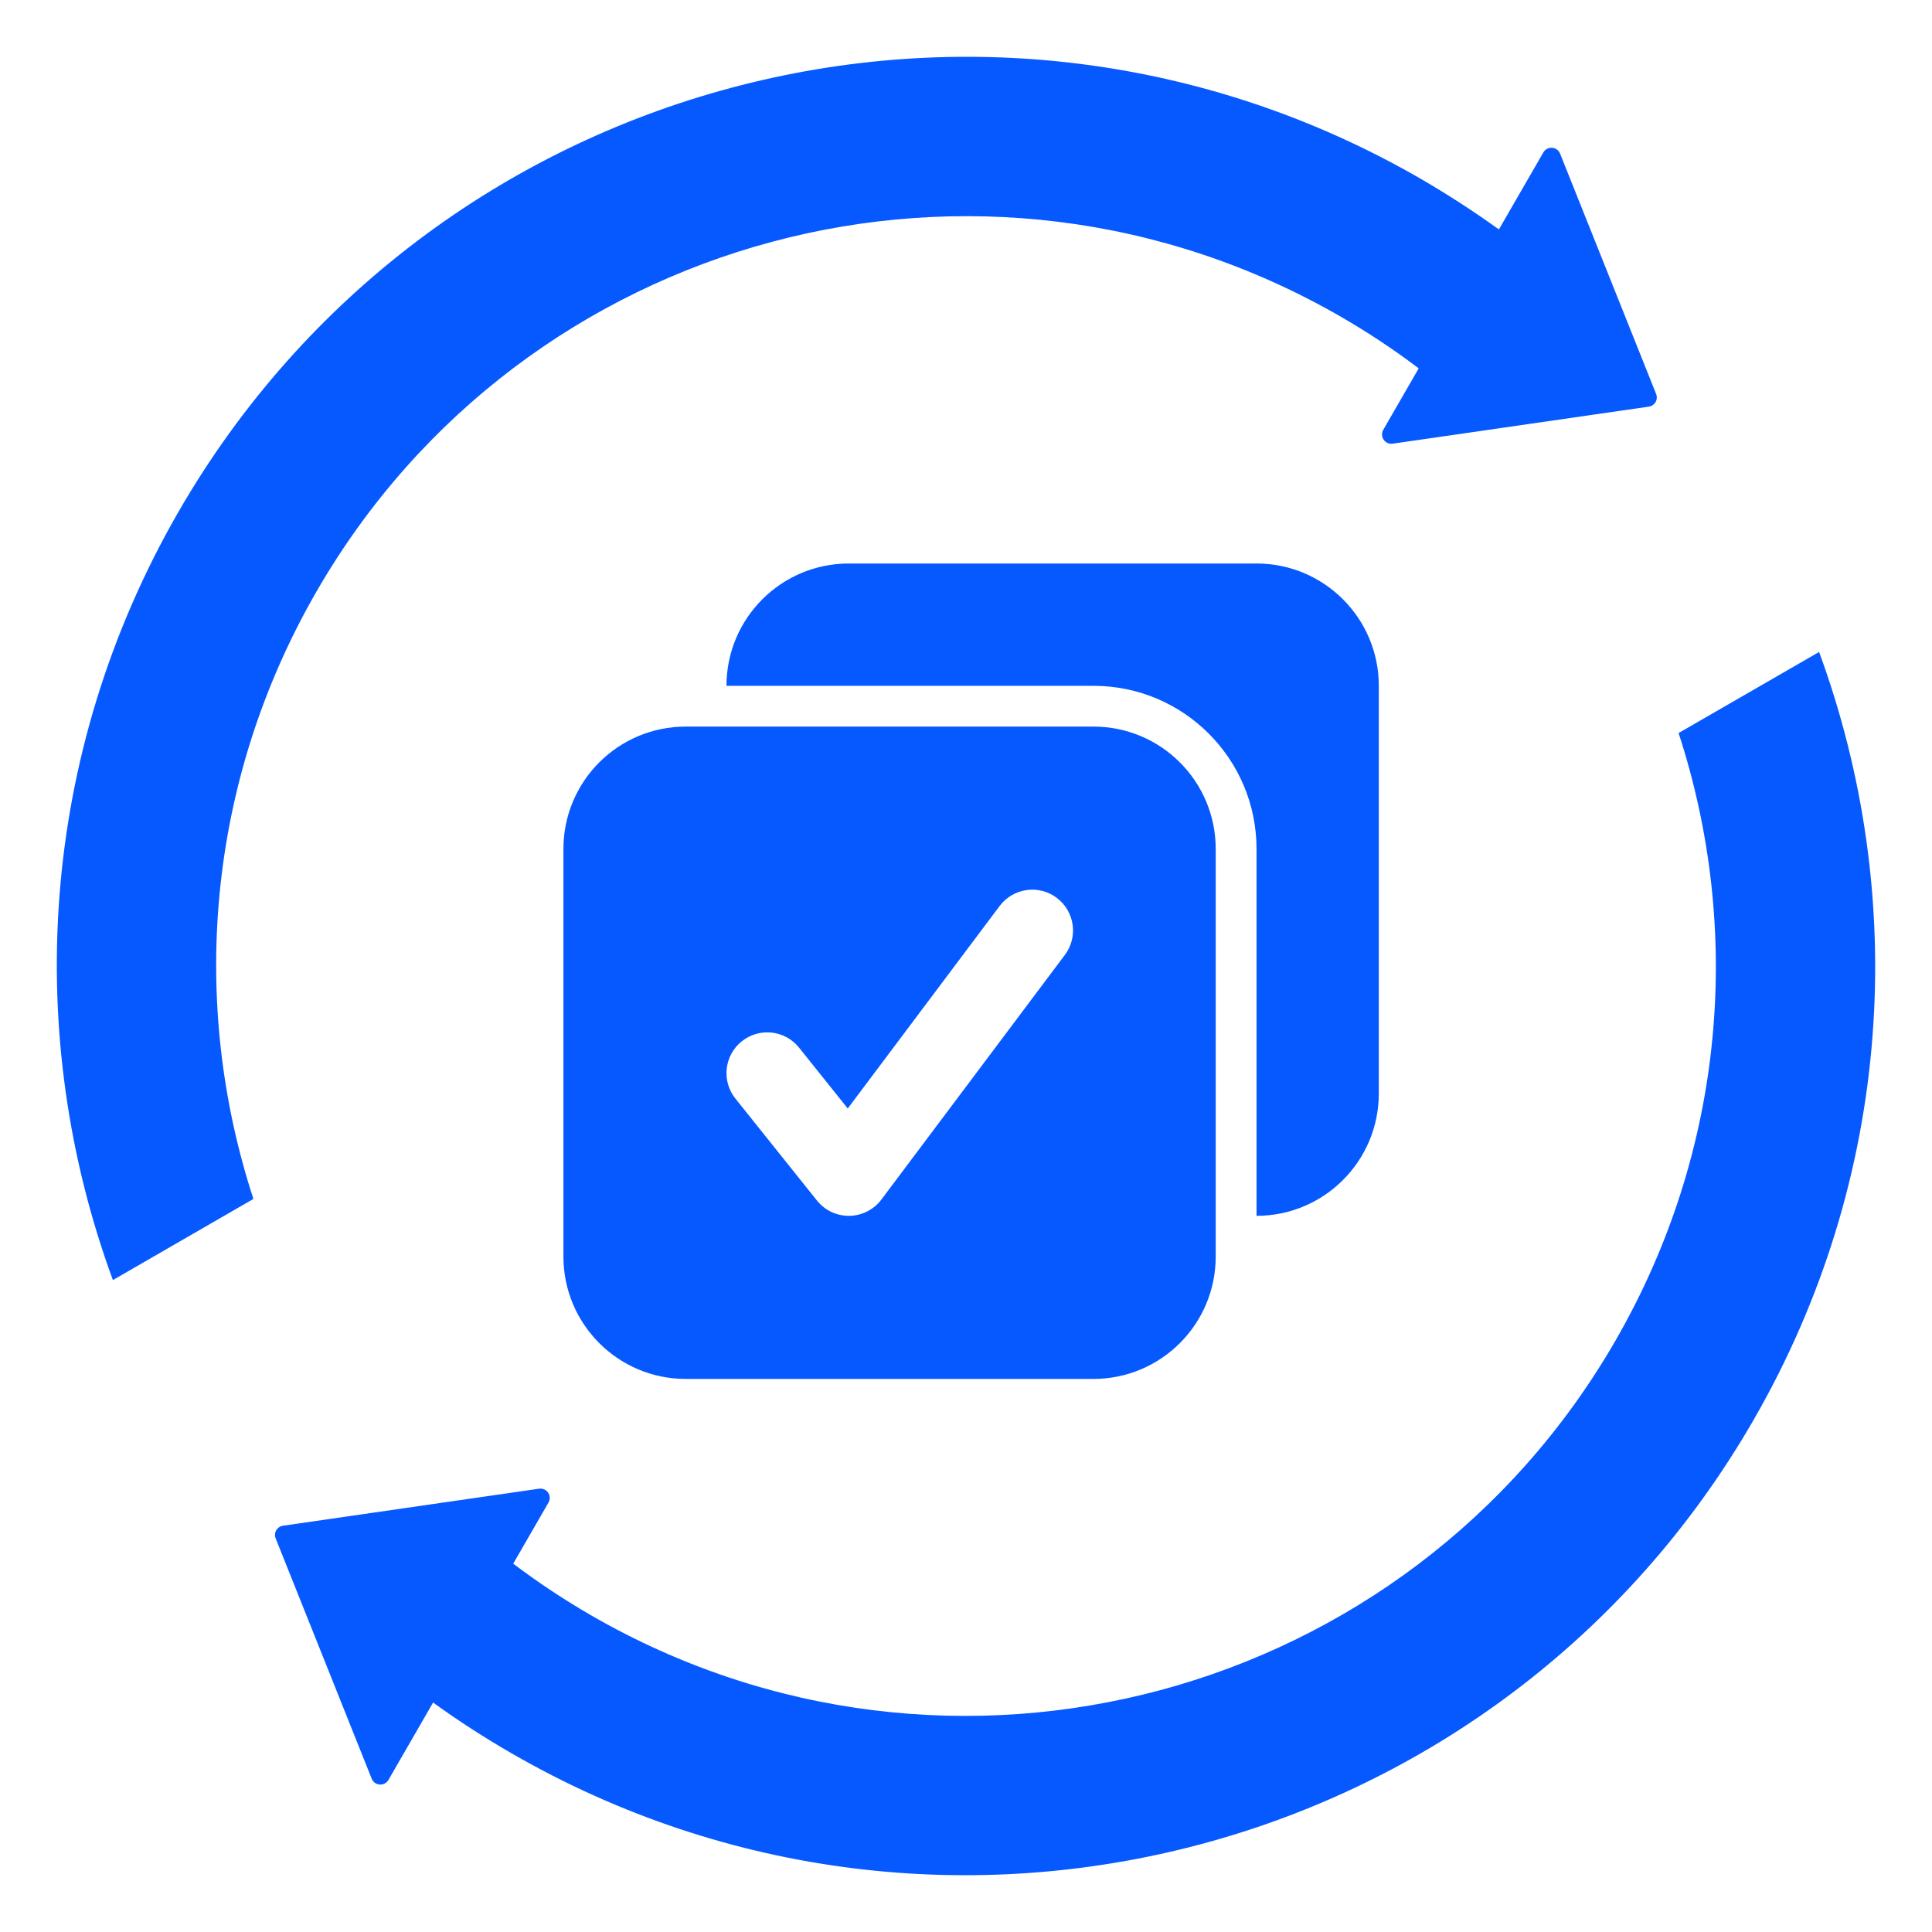
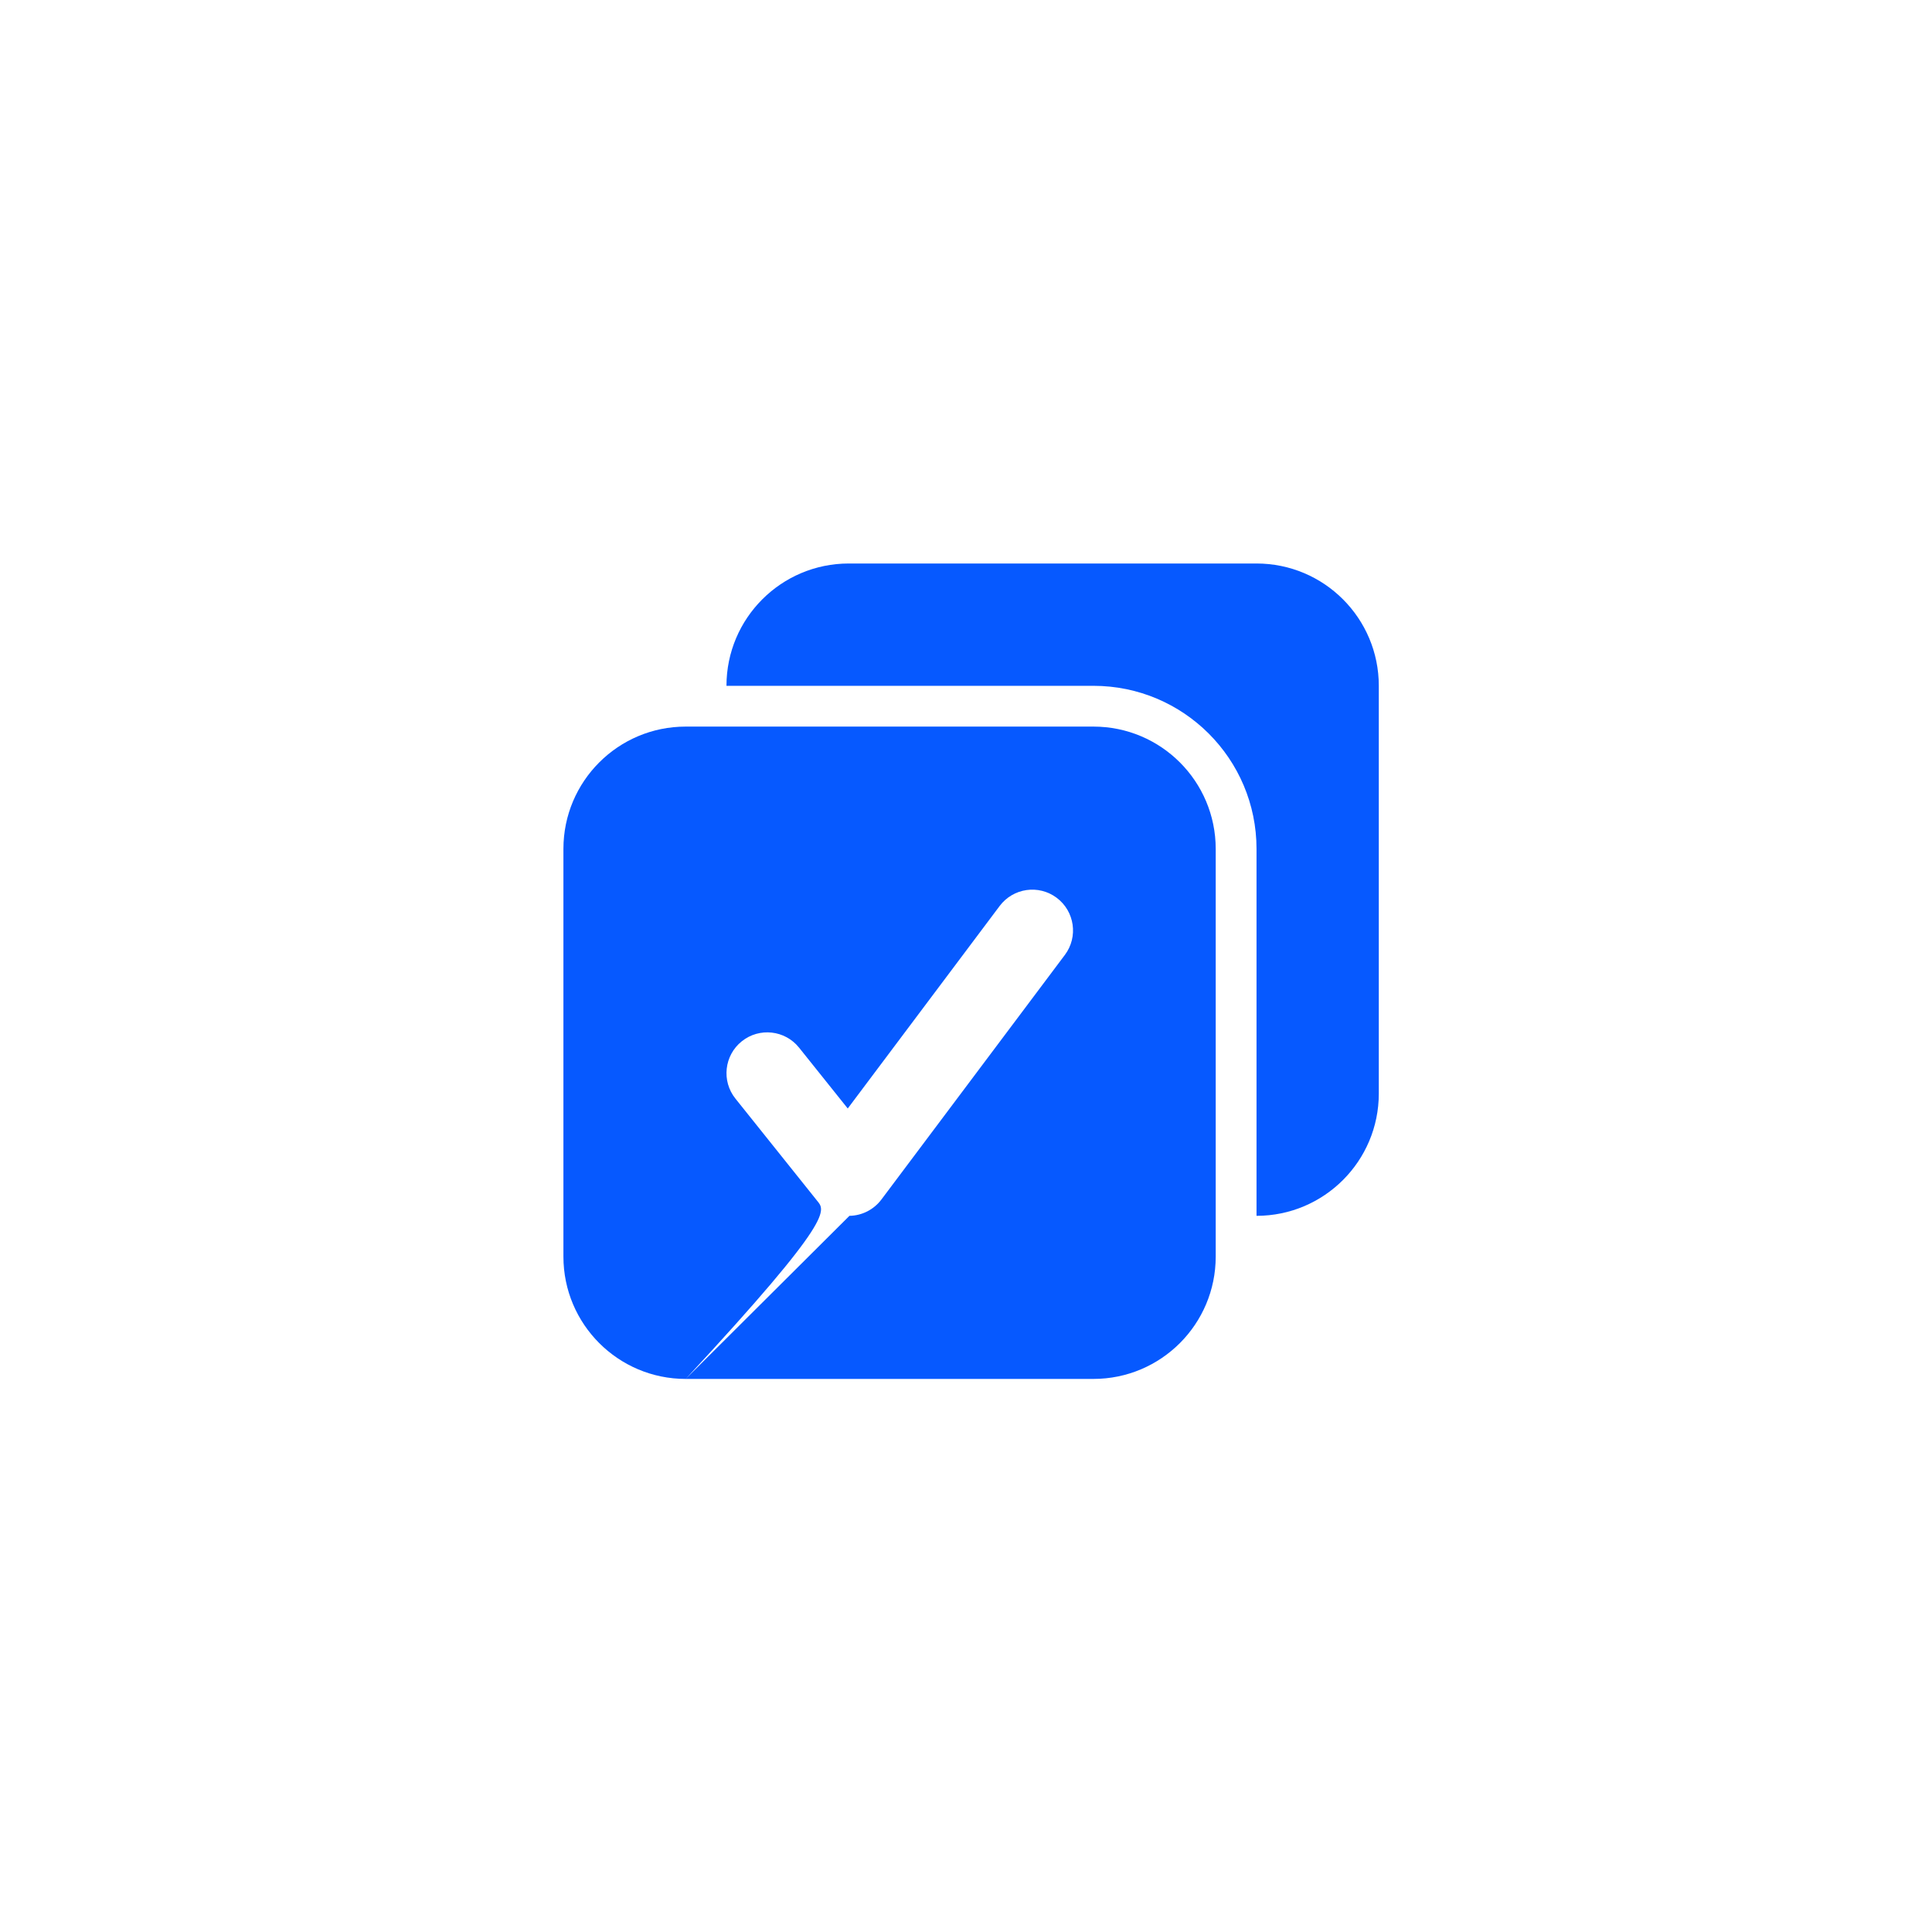
<svg xmlns="http://www.w3.org/2000/svg" width="48" height="48" viewBox="0 0 48 48" fill="none">
-   <path fill-rule="evenodd" clip-rule="evenodd" d="M41.146 9.788C41.172 9.854 41.167 9.928 41.132 9.99C41.096 10.051 41.035 10.093 40.964 10.103L34.601 11.023C34.513 11.036 34.426 10.997 34.376 10.924C34.326 10.85 34.323 10.755 34.367 10.678L35.247 9.152C34.638 8.69 33.992 8.261 33.313 7.869C24.403 2.726 13.011 5.778 7.868 14.688C5.116 19.456 4.711 24.935 6.296 29.787L2.805 31.803C0.574 25.731 0.954 18.749 4.439 12.707C10.677 1.905 24.491 -1.795 35.294 4.44C35.97 4.833 36.618 5.253 37.24 5.7L38.344 3.787C38.389 3.71 38.473 3.665 38.561 3.672C38.65 3.678 38.727 3.734 38.76 3.817L41.146 9.788ZM45.195 16.198C47.426 22.271 47.046 29.252 43.558 35.294C37.323 46.094 23.51 49.797 12.707 43.559C12.03 43.169 11.38 42.748 10.76 42.299L9.651 44.222C9.606 44.299 9.522 44.344 9.434 44.337C9.345 44.331 9.268 44.275 9.235 44.192L6.849 38.221C6.823 38.155 6.828 38.081 6.863 38.02C6.899 37.958 6.961 37.916 7.031 37.906L13.394 36.986C13.482 36.974 13.569 37.012 13.619 37.086C13.668 37.159 13.672 37.254 13.627 37.331L12.751 38.849C13.363 39.312 14.008 39.74 14.687 40.133C23.595 45.276 34.989 42.224 40.132 33.314C42.884 28.545 43.29 23.066 41.704 18.212L45.195 16.198Z" fill="#0659FF" />
  <path d="M31.218 21.091V30.207C32.896 30.207 34.256 28.846 34.256 27.168V17.039C34.256 15.361 32.896 14 31.218 14H21.088C19.41 14 18.049 15.361 18.049 17.039H27.166C29.403 17.039 31.218 18.853 31.218 21.091Z" fill="#0659FF" />
-   <path fill-rule="evenodd" clip-rule="evenodd" d="M17.036 34.259C15.358 34.259 13.998 32.898 13.998 31.22V21.091C13.998 19.412 15.358 18.052 17.036 18.052H27.166C28.844 18.052 30.204 19.412 30.204 21.091V31.22C30.204 32.898 28.844 34.259 27.166 34.259H17.036ZM21.104 30.207C20.791 30.212 20.493 30.072 20.297 29.827L18.271 27.294C17.922 26.858 17.993 26.22 18.429 25.871C18.866 25.521 19.504 25.592 19.853 26.029L21.062 27.54L24.836 22.509C25.172 22.061 25.806 21.97 26.254 22.306C26.701 22.642 26.792 23.277 26.457 23.724L21.898 29.802C21.71 30.052 21.417 30.202 21.104 30.207Z" fill="#0659FF" />
+   <path fill-rule="evenodd" clip-rule="evenodd" d="M17.036 34.259C15.358 34.259 13.998 32.898 13.998 31.22V21.091C13.998 19.412 15.358 18.052 17.036 18.052H27.166C28.844 18.052 30.204 19.412 30.204 21.091V31.22C30.204 32.898 28.844 34.259 27.166 34.259H17.036ZC20.791 30.212 20.493 30.072 20.297 29.827L18.271 27.294C17.922 26.858 17.993 26.22 18.429 25.871C18.866 25.521 19.504 25.592 19.853 26.029L21.062 27.54L24.836 22.509C25.172 22.061 25.806 21.97 26.254 22.306C26.701 22.642 26.792 23.277 26.457 23.724L21.898 29.802C21.71 30.052 21.417 30.202 21.104 30.207Z" fill="#0659FF" />
</svg>